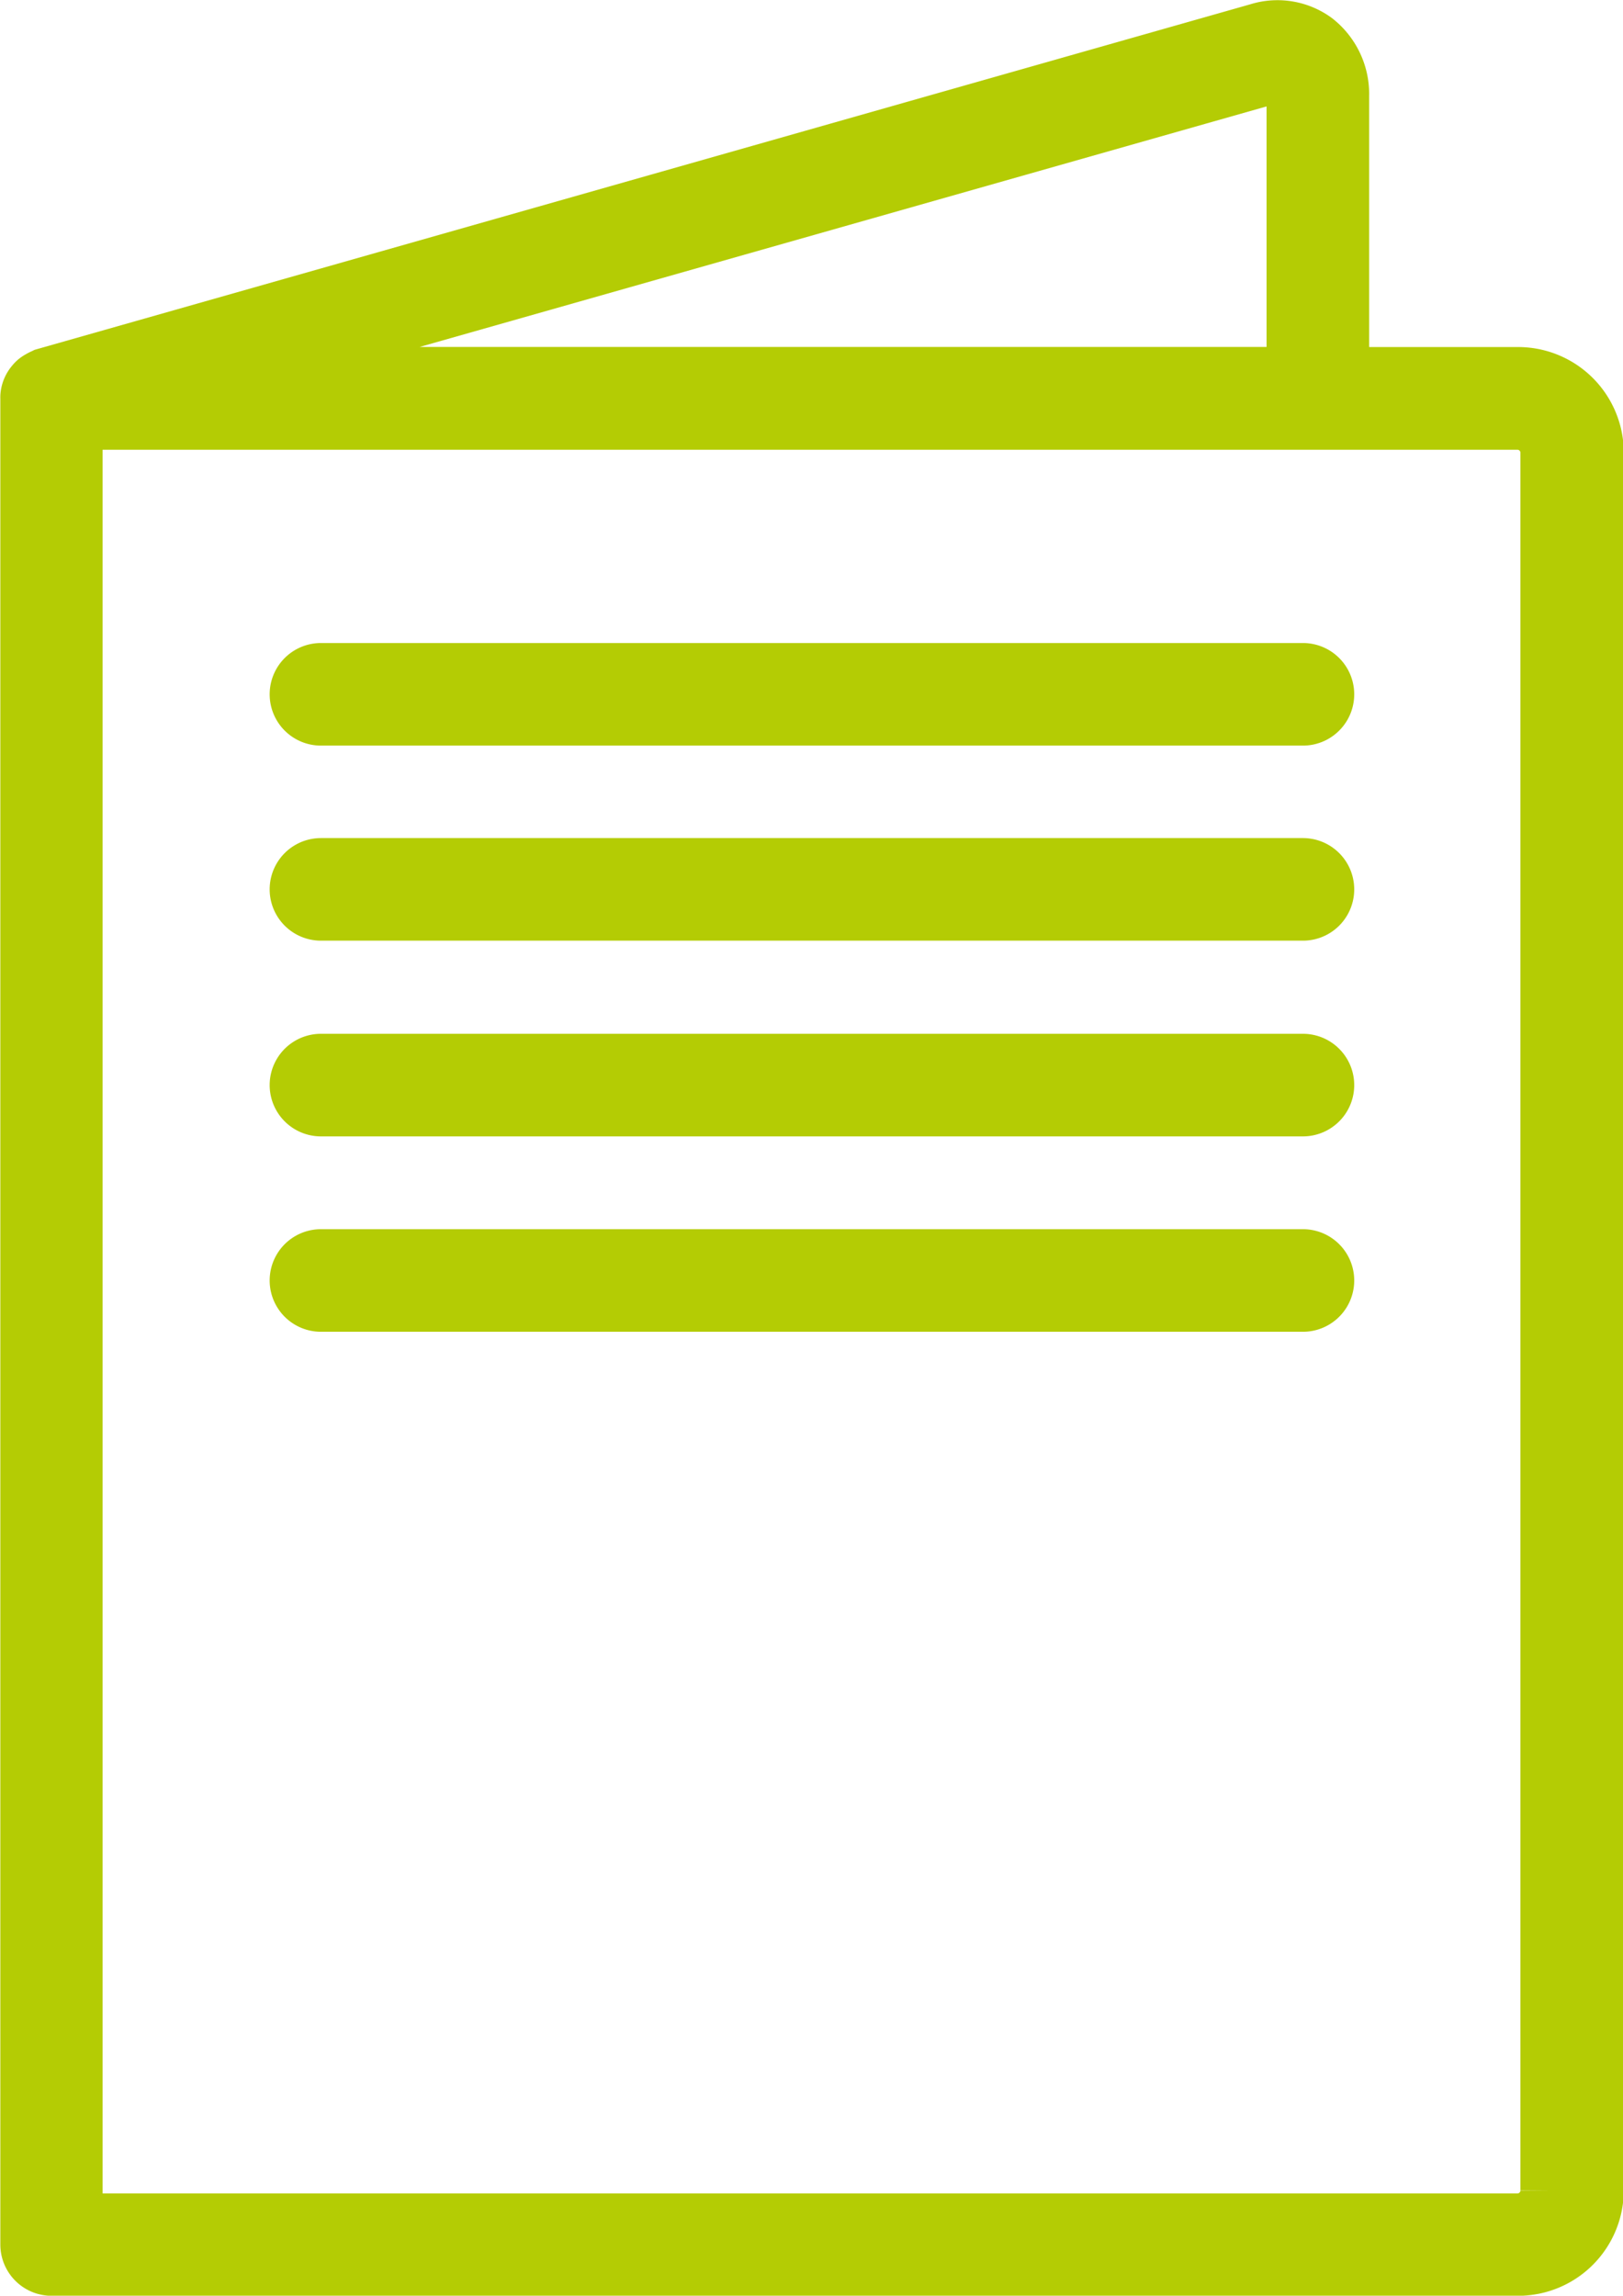
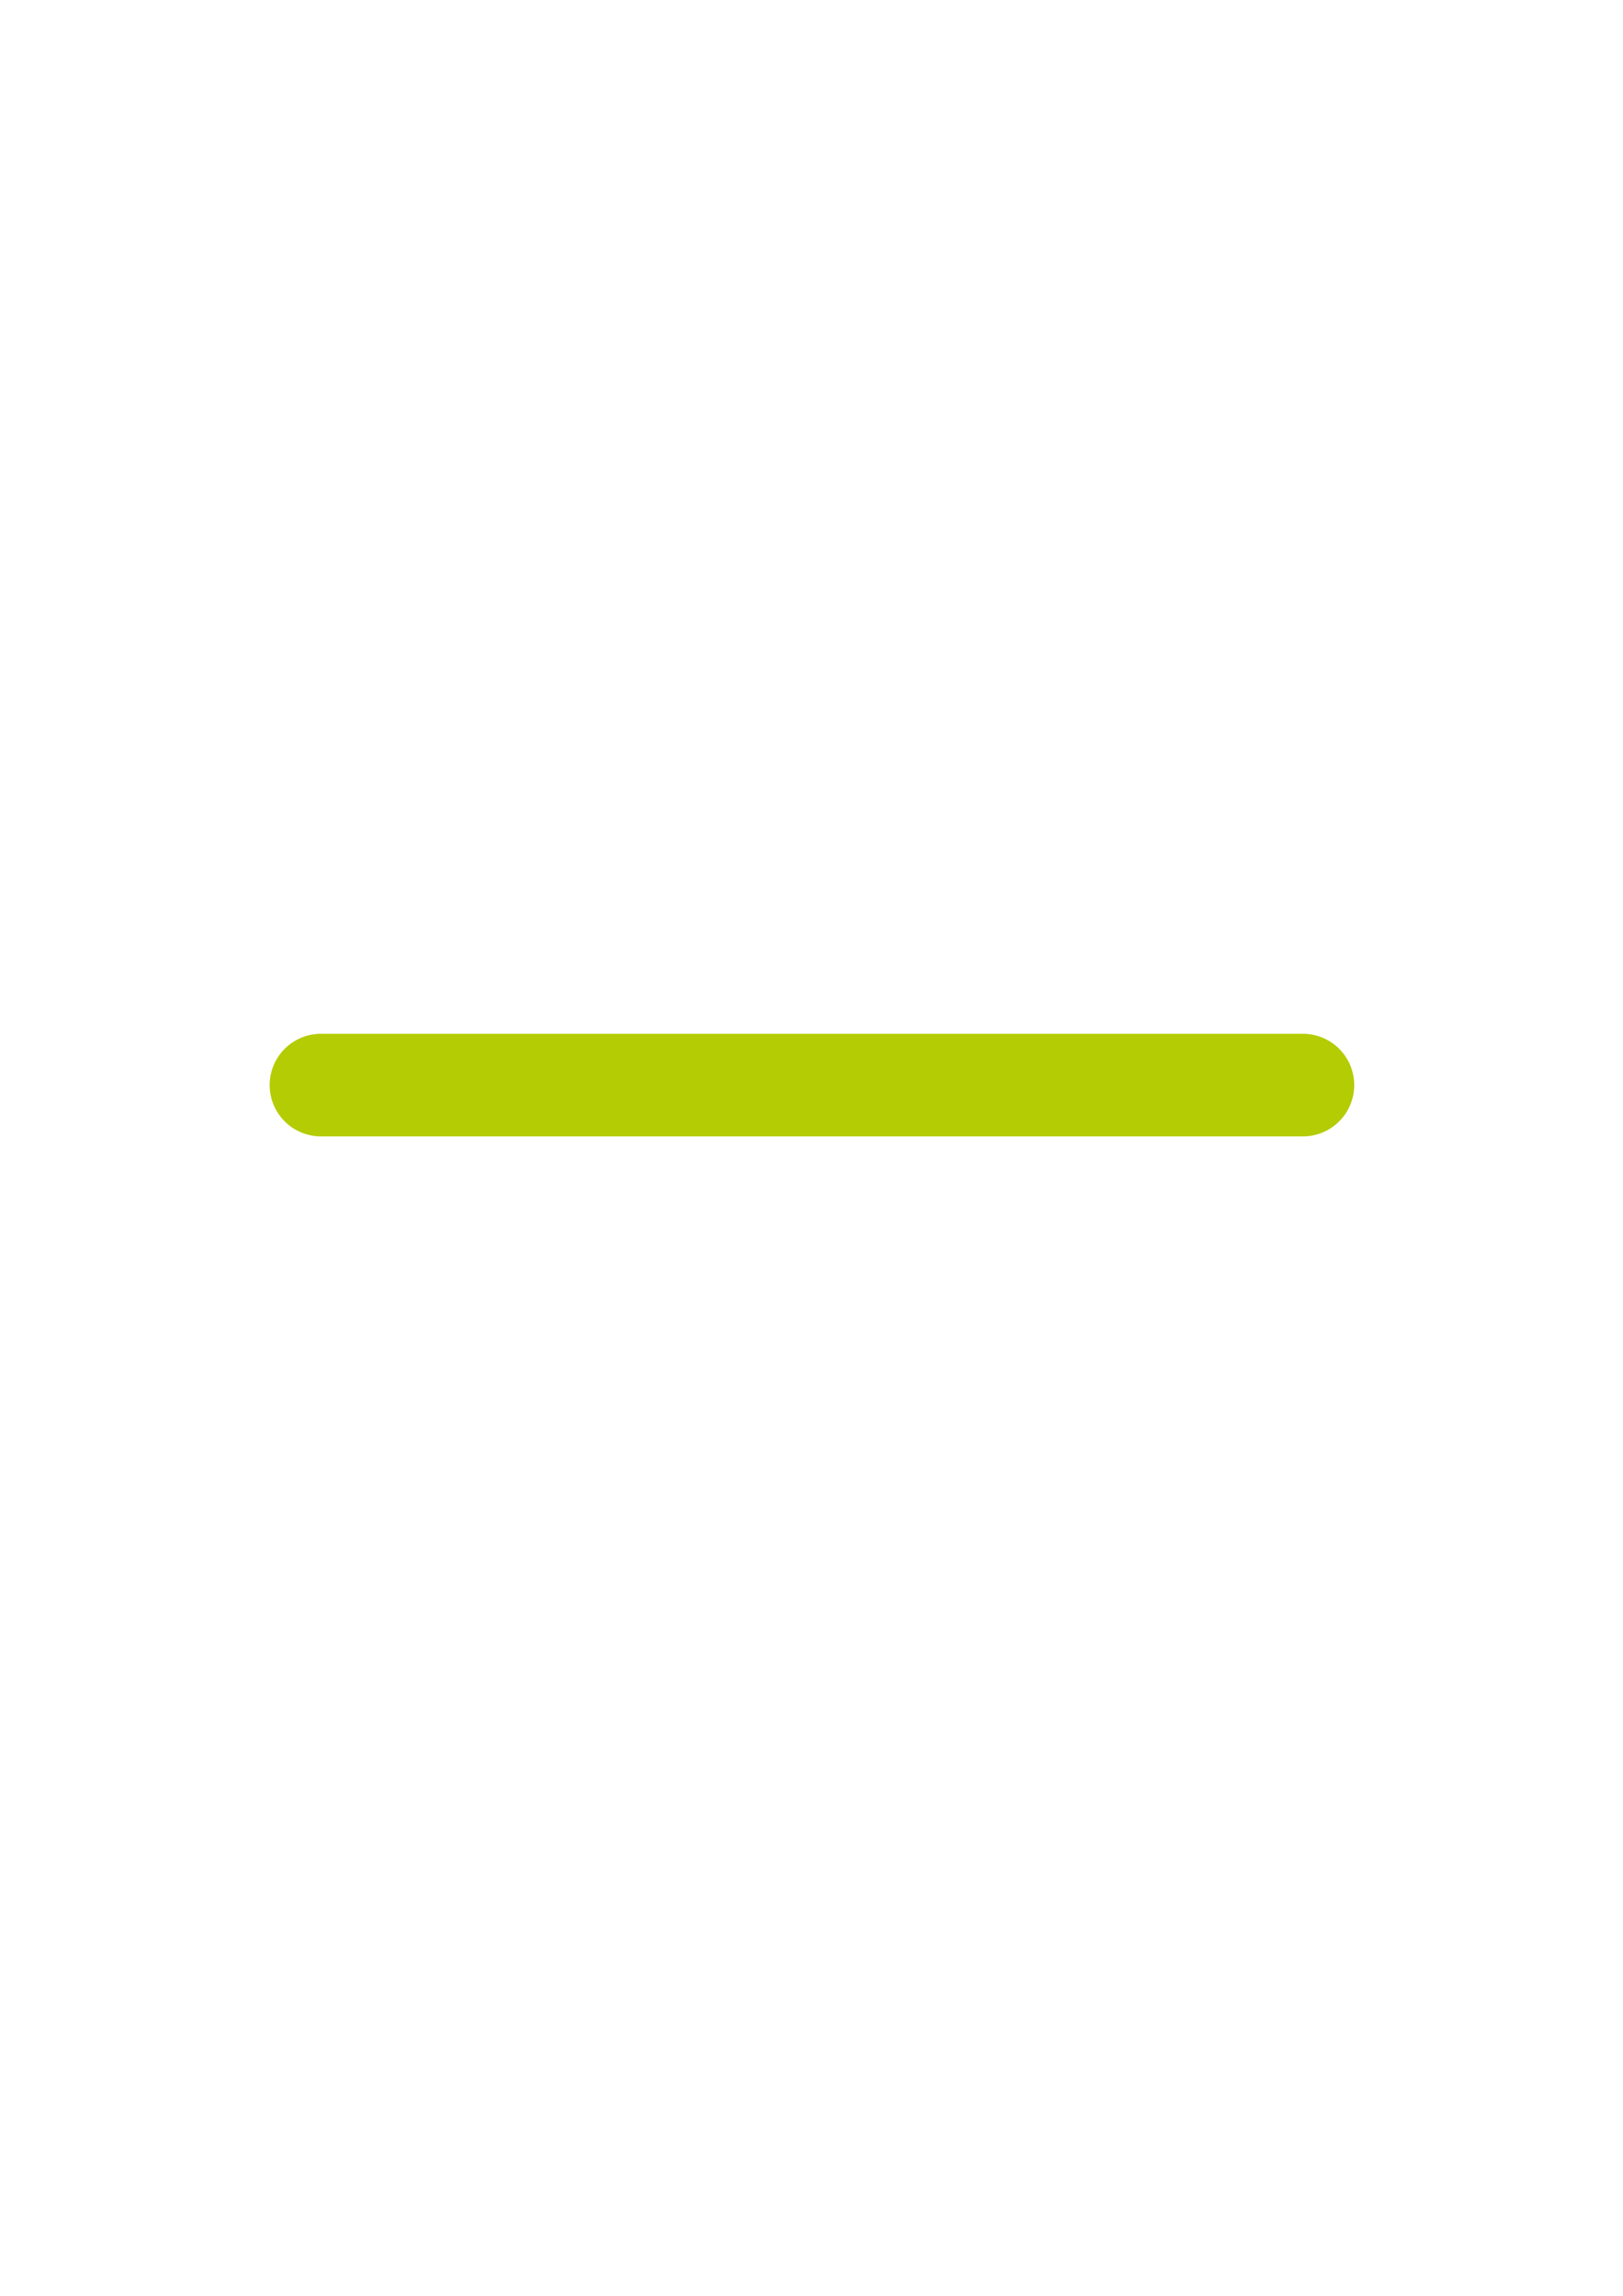
<svg xmlns="http://www.w3.org/2000/svg" width="14.589" height="20.632" viewBox="0 0 14.589 20.632">
  <g id="Group_1275" data-name="Group 1275" transform="translate(-266.415 -281.35)">
-     <path id="Path_3898" data-name="Path 3898" d="M336.211,557.275h-8.827a.211.211,0,1,0,0,.422h8.827a.211.211,0,1,0,0-.422Z" transform="translate(-58.084 -264.628)" fill="#b4cc04" stroke="#b4cc04" stroke-width="0.5" />
    <path id="Path_3899" data-name="Path 3899" d="M336.211,513.436h-8.827a.211.211,0,1,0,0,.422h8.827a.211.211,0,1,0,0-.422Z" transform="translate(-58.084 -222.545)" fill="#b4cc04" stroke="#b4cc04" stroke-width="0.5" />
-     <path id="Path_3900" data-name="Path 3900" d="M336.211,425.767h-8.827a.211.211,0,1,0,0,.422h8.827a.211.211,0,1,0,0-.422Z" transform="translate(-58.084 -138.388)" fill="#b4cc04" stroke="#b4cc04" stroke-width="0.5" />
-     <path id="Path_3901" data-name="Path 3901" d="M336.211,469.6h-8.827a.211.211,0,1,0,0,.422h8.827a.211.211,0,1,0,0-.422Z" transform="translate(-58.084 -180.468)" fill="#b4cc04" stroke="#b4cc04" stroke-width="0.5" />
-     <path id="Path_3902" data-name="Path 3902" d="M280.058,284.719h-1.586v-2.507a.612.612,0,0,0-.235-.5.576.576,0,0,0-.511-.084l-10.909,3.1-.012.006a.2.2,0,0,0-.032.016.2.2,0,0,0-.036.024.2.2,0,0,0-.023.025.2.2,0,0,0-.037.067.205.205,0,0,0-.009.045.18.18,0,0,0,0,.021v16.59a.211.211,0,0,0,.211.211h13.182a.7.7,0,0,0,.7-.7V285.42A.7.7,0,0,0,280.058,284.719Zm-2.214-2.685a.158.158,0,0,1,.14.016.2.2,0,0,1,.066.161v2.507h-9.658Zm2.488,19a.277.277,0,0,1-.274.279H267.087V285.142h12.971a.277.277,0,0,1,.274.279Z" transform="translate(0)" fill="#b4cc04" stroke="#b4cc04" stroke-width="0.5" />
  </g>
</svg>